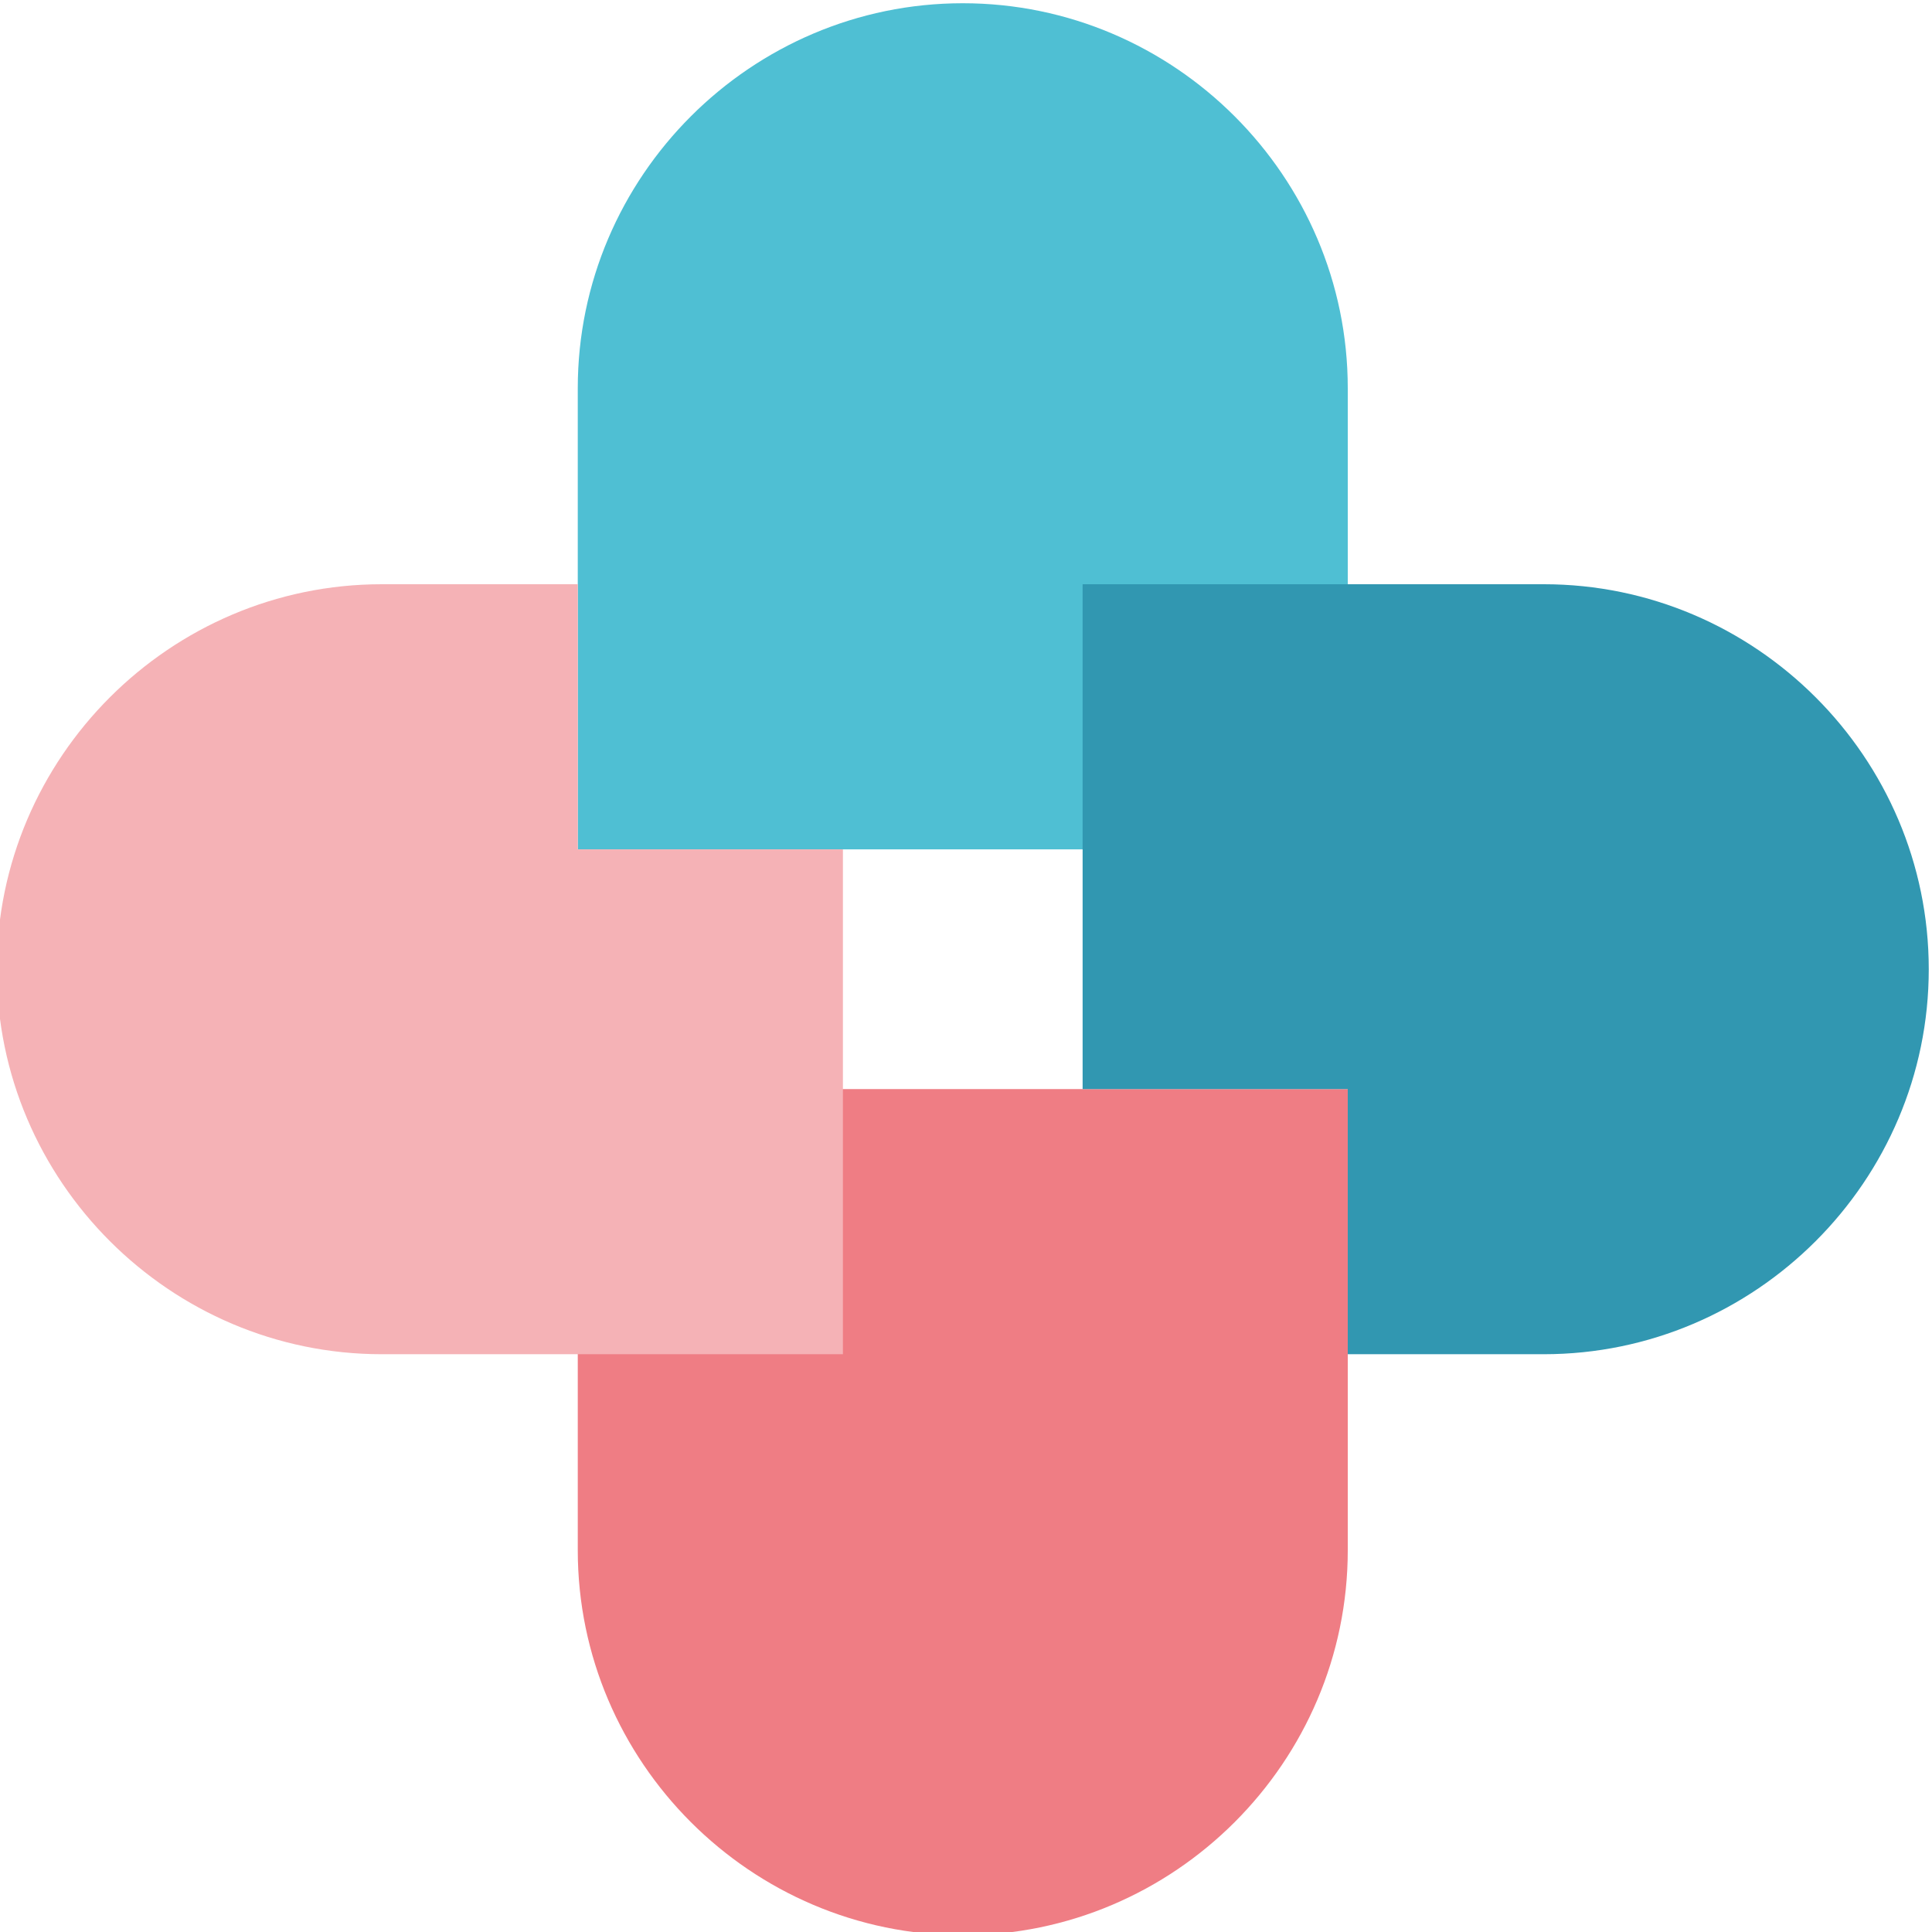
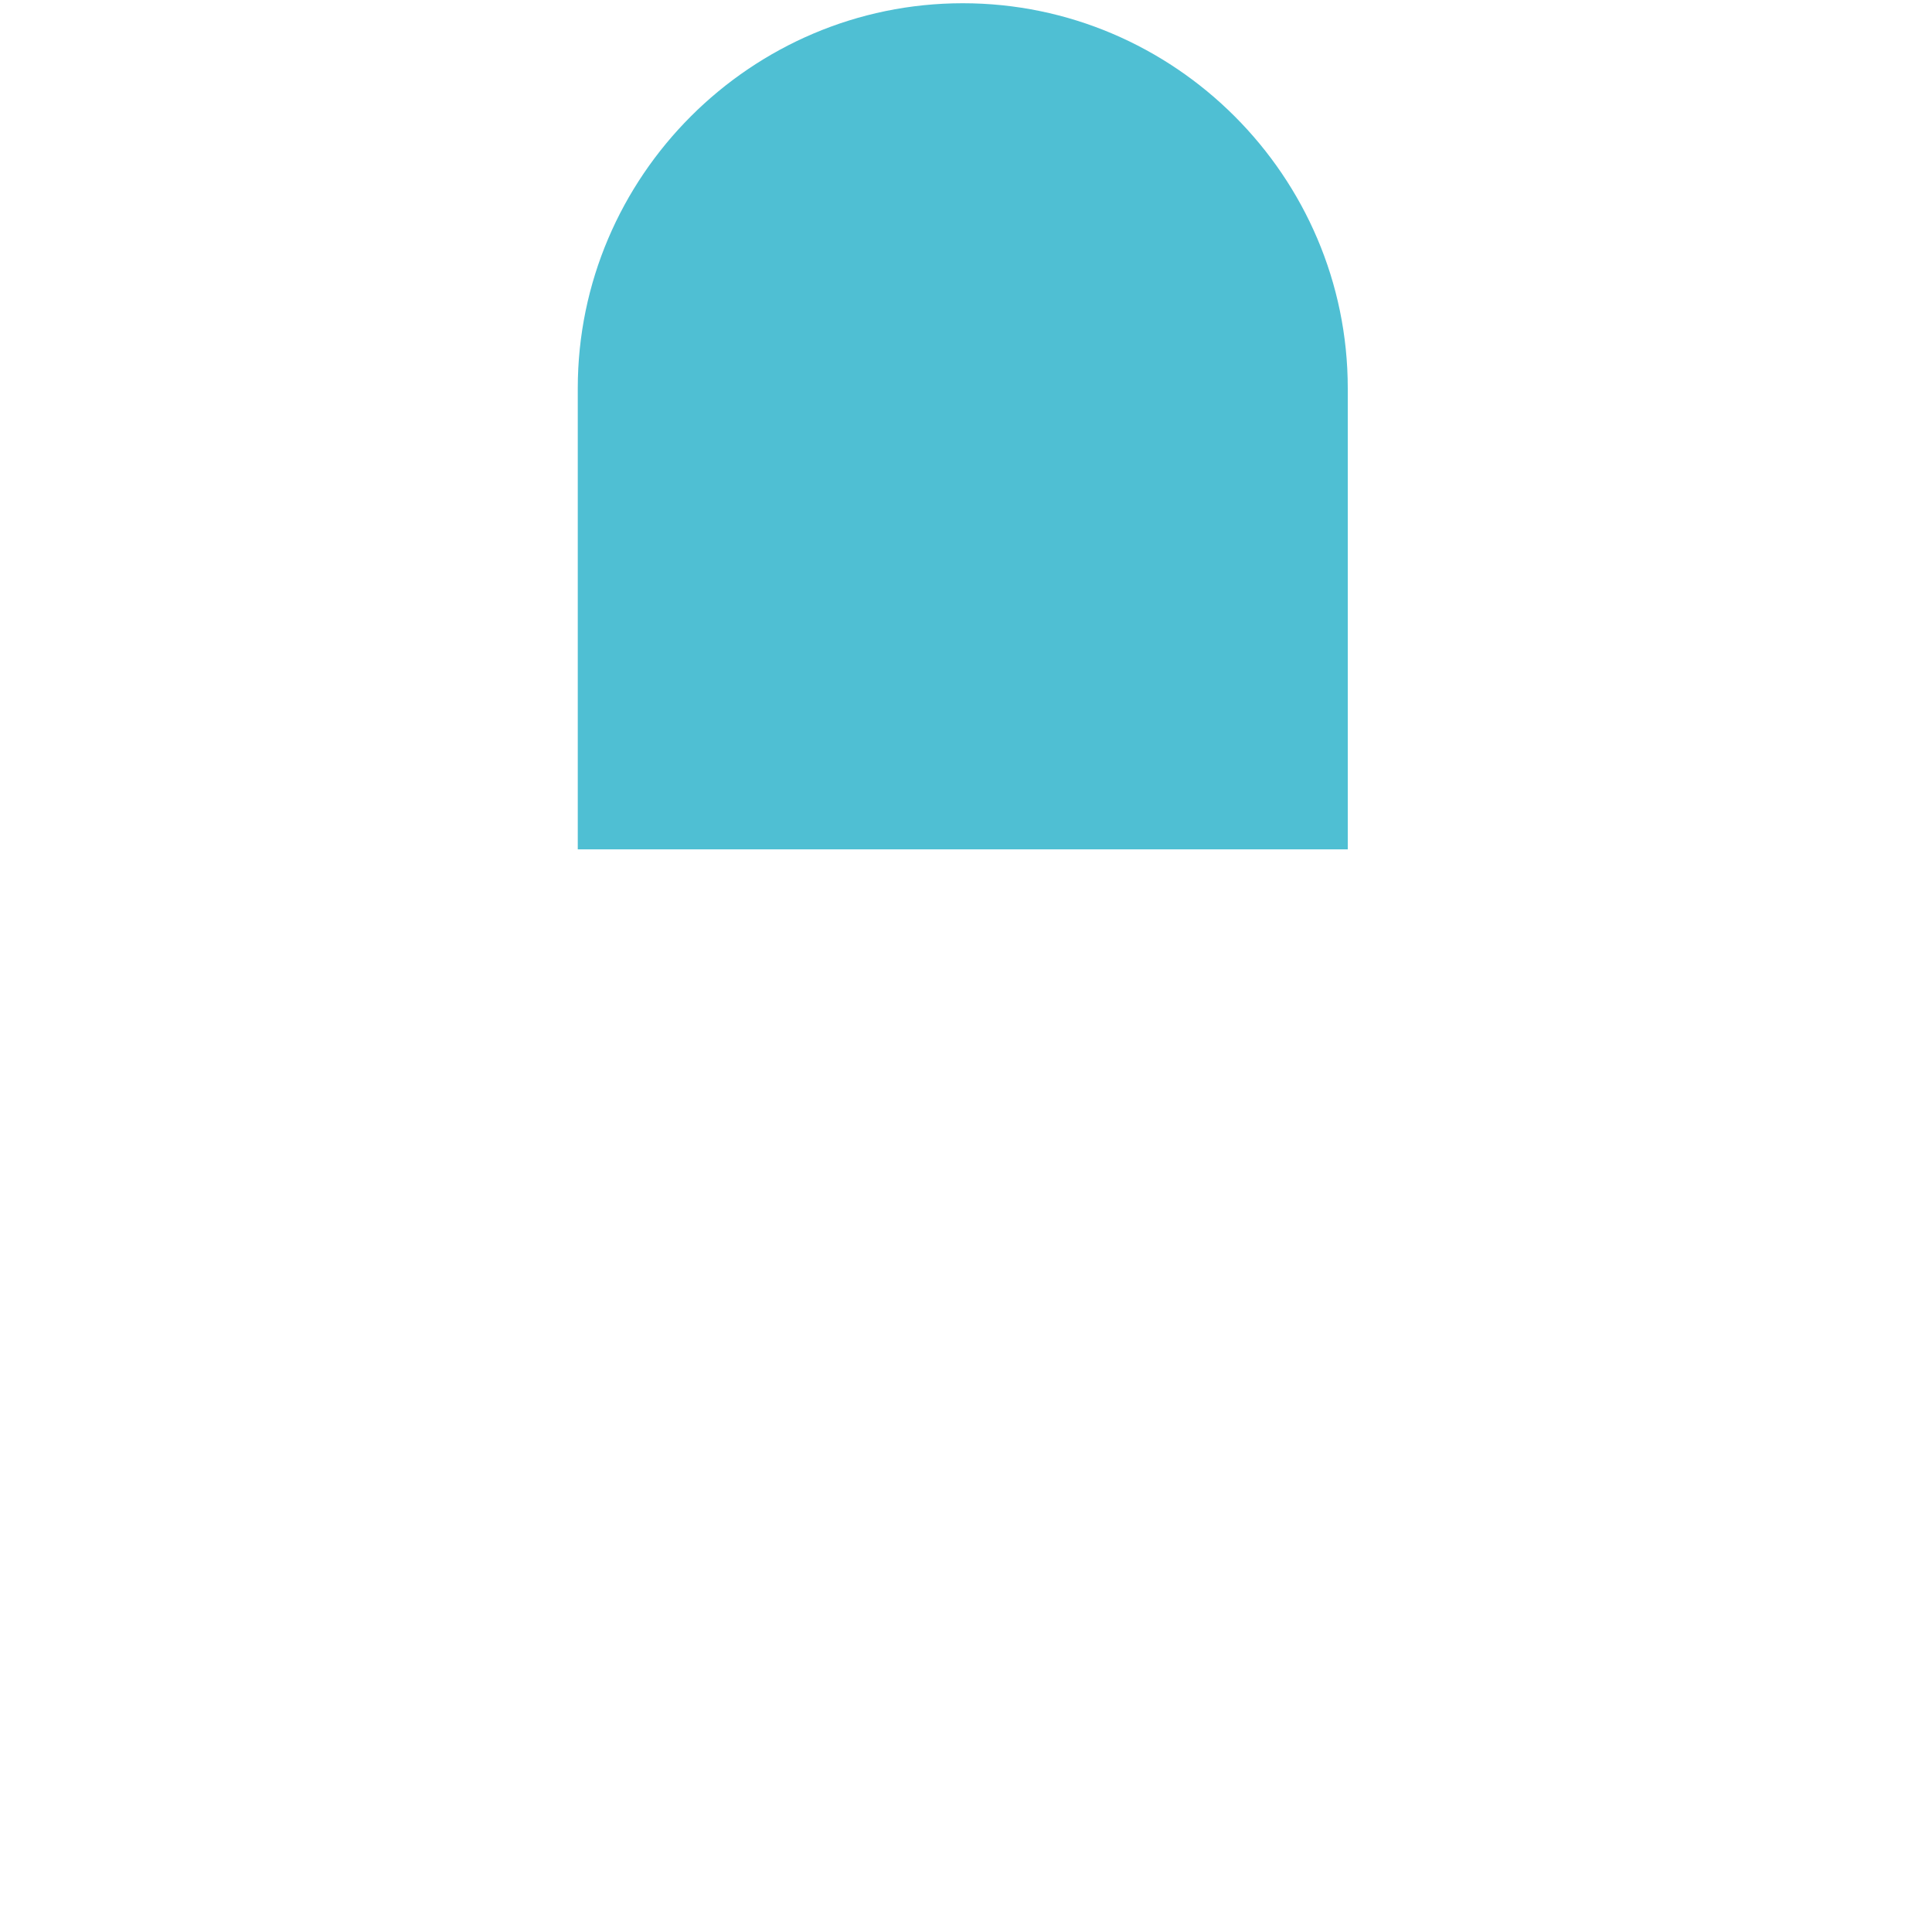
<svg xmlns="http://www.w3.org/2000/svg" xml:space="preserve" width="27.678mm" height="27.678mm" version="1.1" style="shape-rendering:geometricPrecision; text-rendering:geometricPrecision; image-rendering:optimizeQuality; fill-rule:evenodd; clip-rule:evenodd" viewBox="0 0 2767.8 2767.8">
  <defs>
    <style type="text/css"> .fil3 {fill:#3197B1} .fil1 {fill:#4FBFD3} .fil0 {fill:#EF7D84} .fil2 {fill:#F5B2B6} </style>
  </defs>
  <g id="Слой_x0020_1">
    <g id="_985509472">
-       <path class="fil0" d="M827.72 2220.88l0 -660.66 1103.1 0 0 660.66c0,303.35 -248.2,551.54 -551.55,551.54 -303.35,0 -551.55,-248.19 -551.55,-551.54z" />
      <path class="fil1" d="M827.72 1216.82l0 -660.64c0,-303.35 248.2,-551.54 551.55,-551.54 303.35,0 551.55,248.19 551.55,551.54l0 660.64 -1103.1 0z" />
-       <path class="fil2" d="M546.92 836.98l280.8 0 0 379.84 379.85 0 0 723.25 -660.65 0c-303.35,0 -551.54,-248.2 -551.54,-551.55 0,-303.35 248.19,-551.54 551.54,-551.54z" />
-       <path class="fil3" d="M1550.97 836.98l660.65 0c303.35,0 551.54,248.19 551.54,551.54 0,303.35 -248.19,551.55 -551.54,551.55l-280.8 0 0 -379.85 -379.85 0 0 -723.24z" />
    </g>
  </g>
</svg>